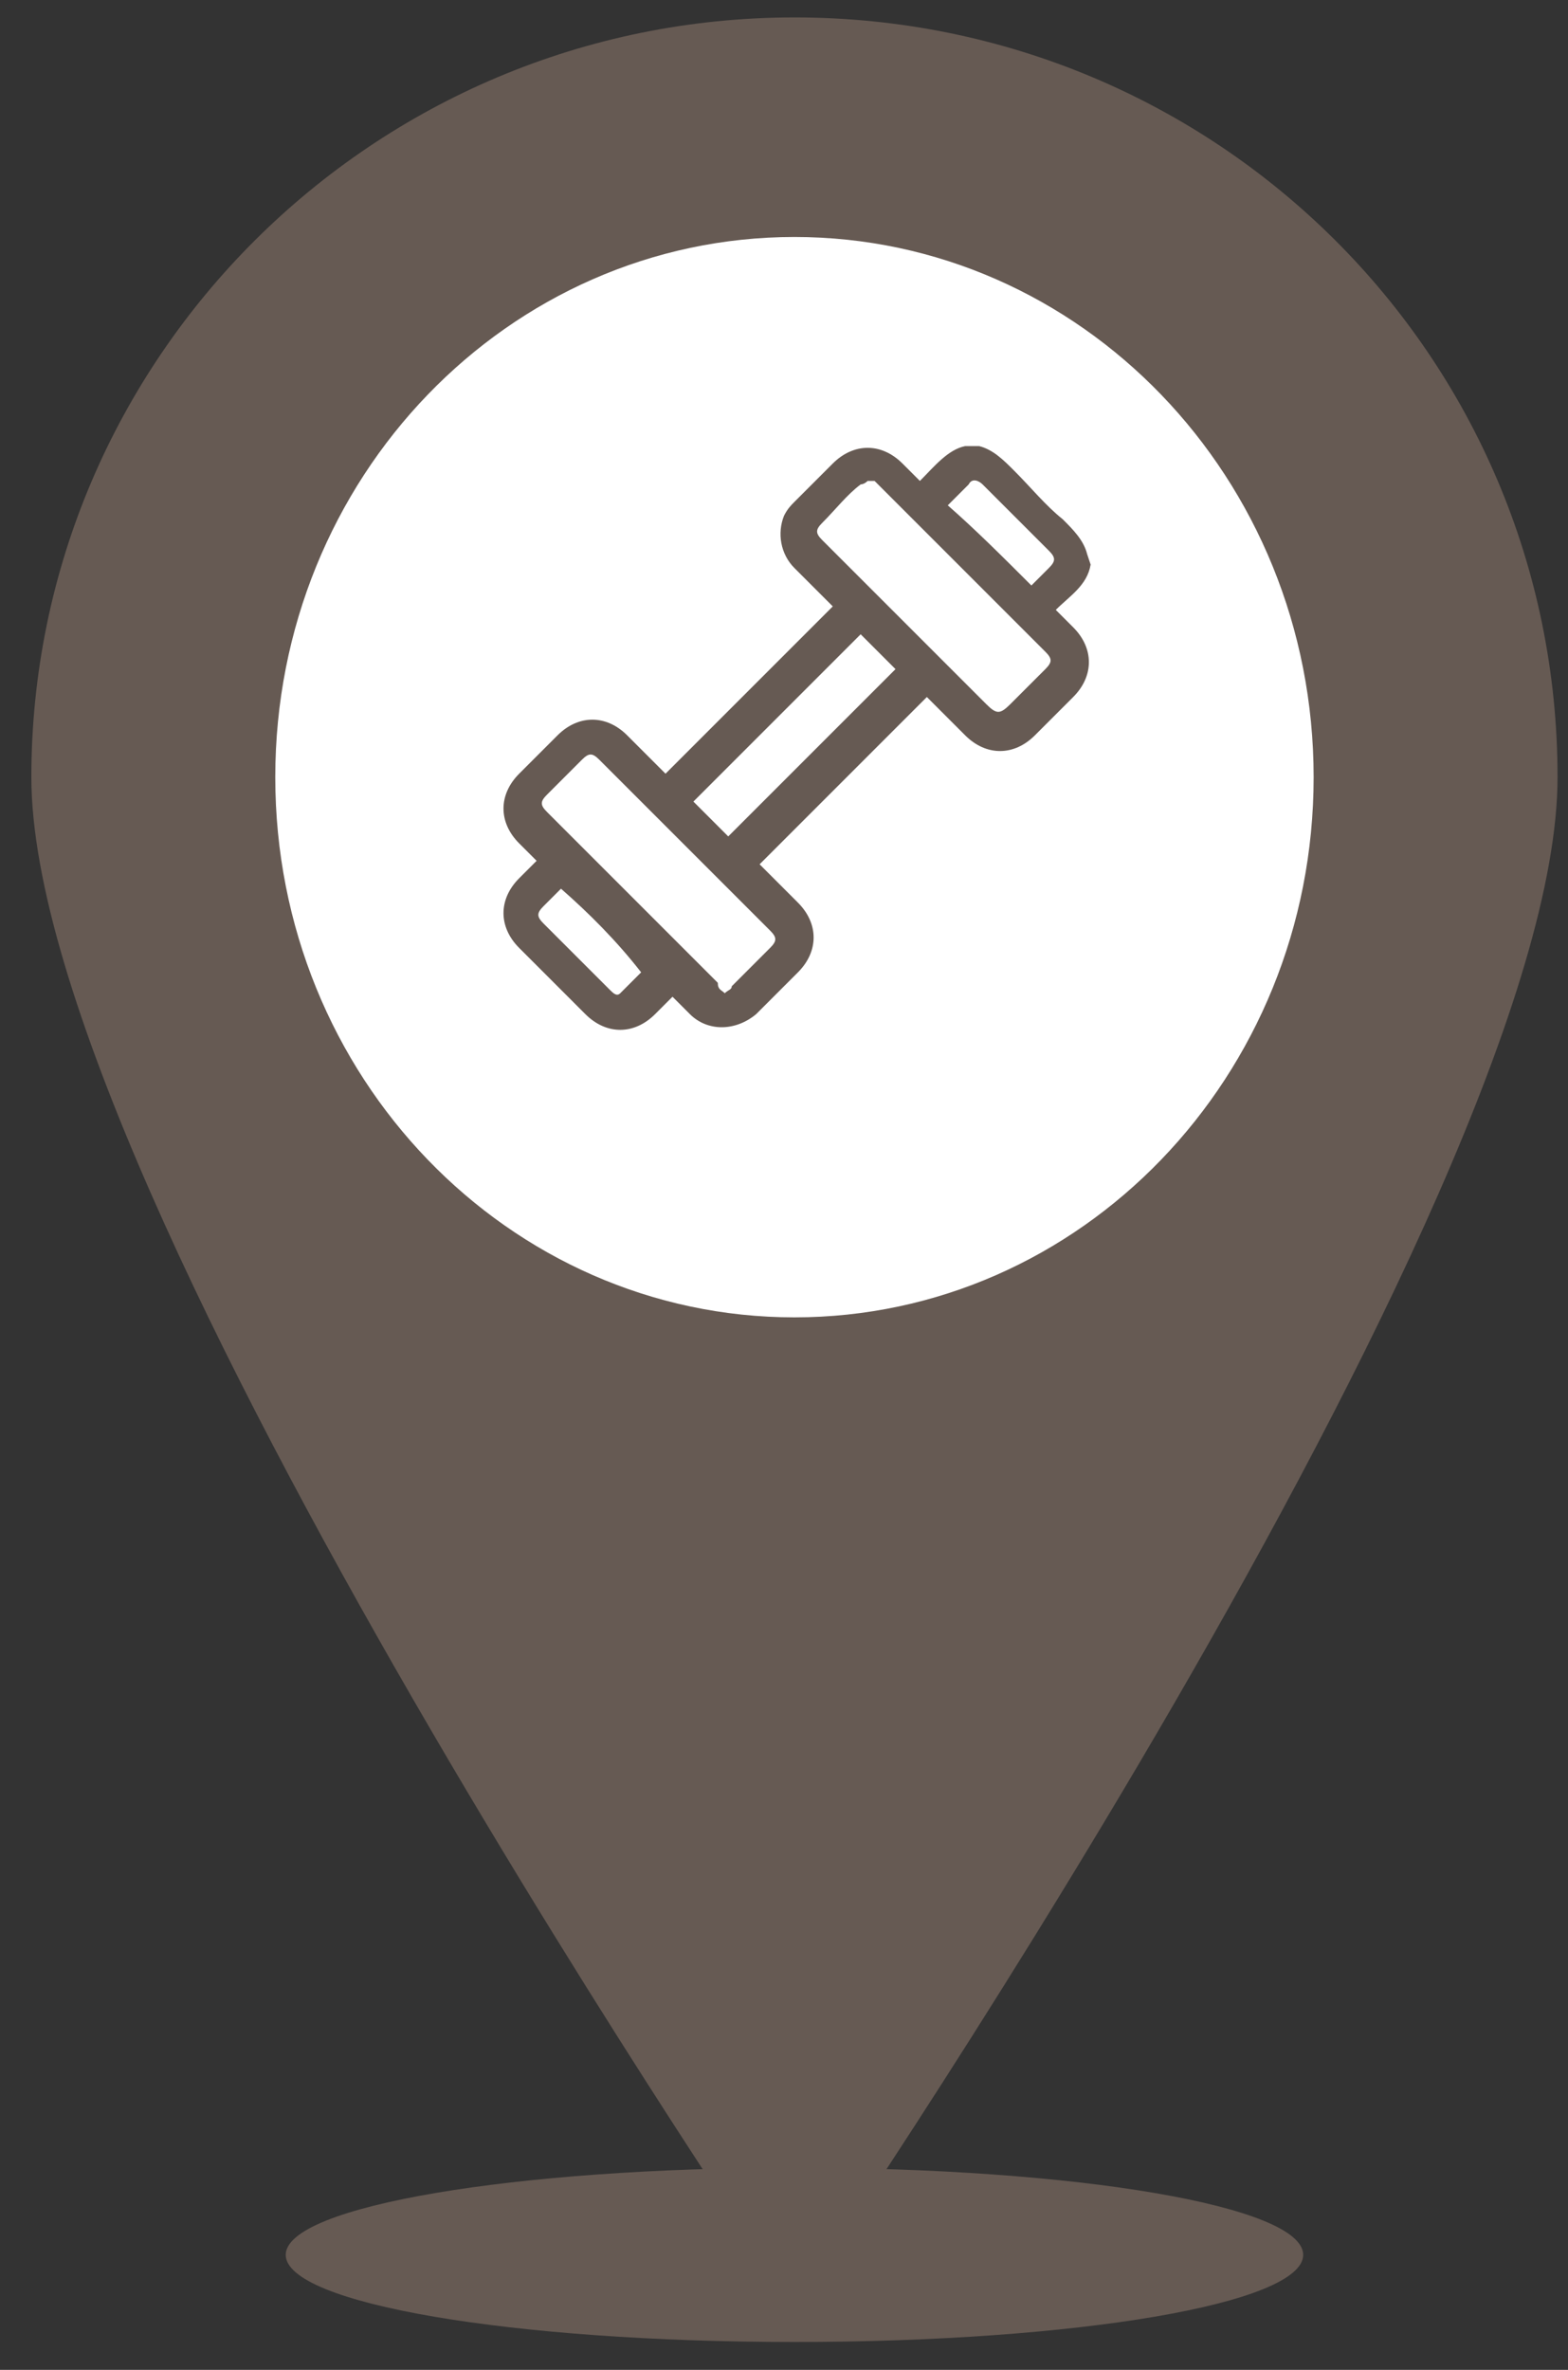
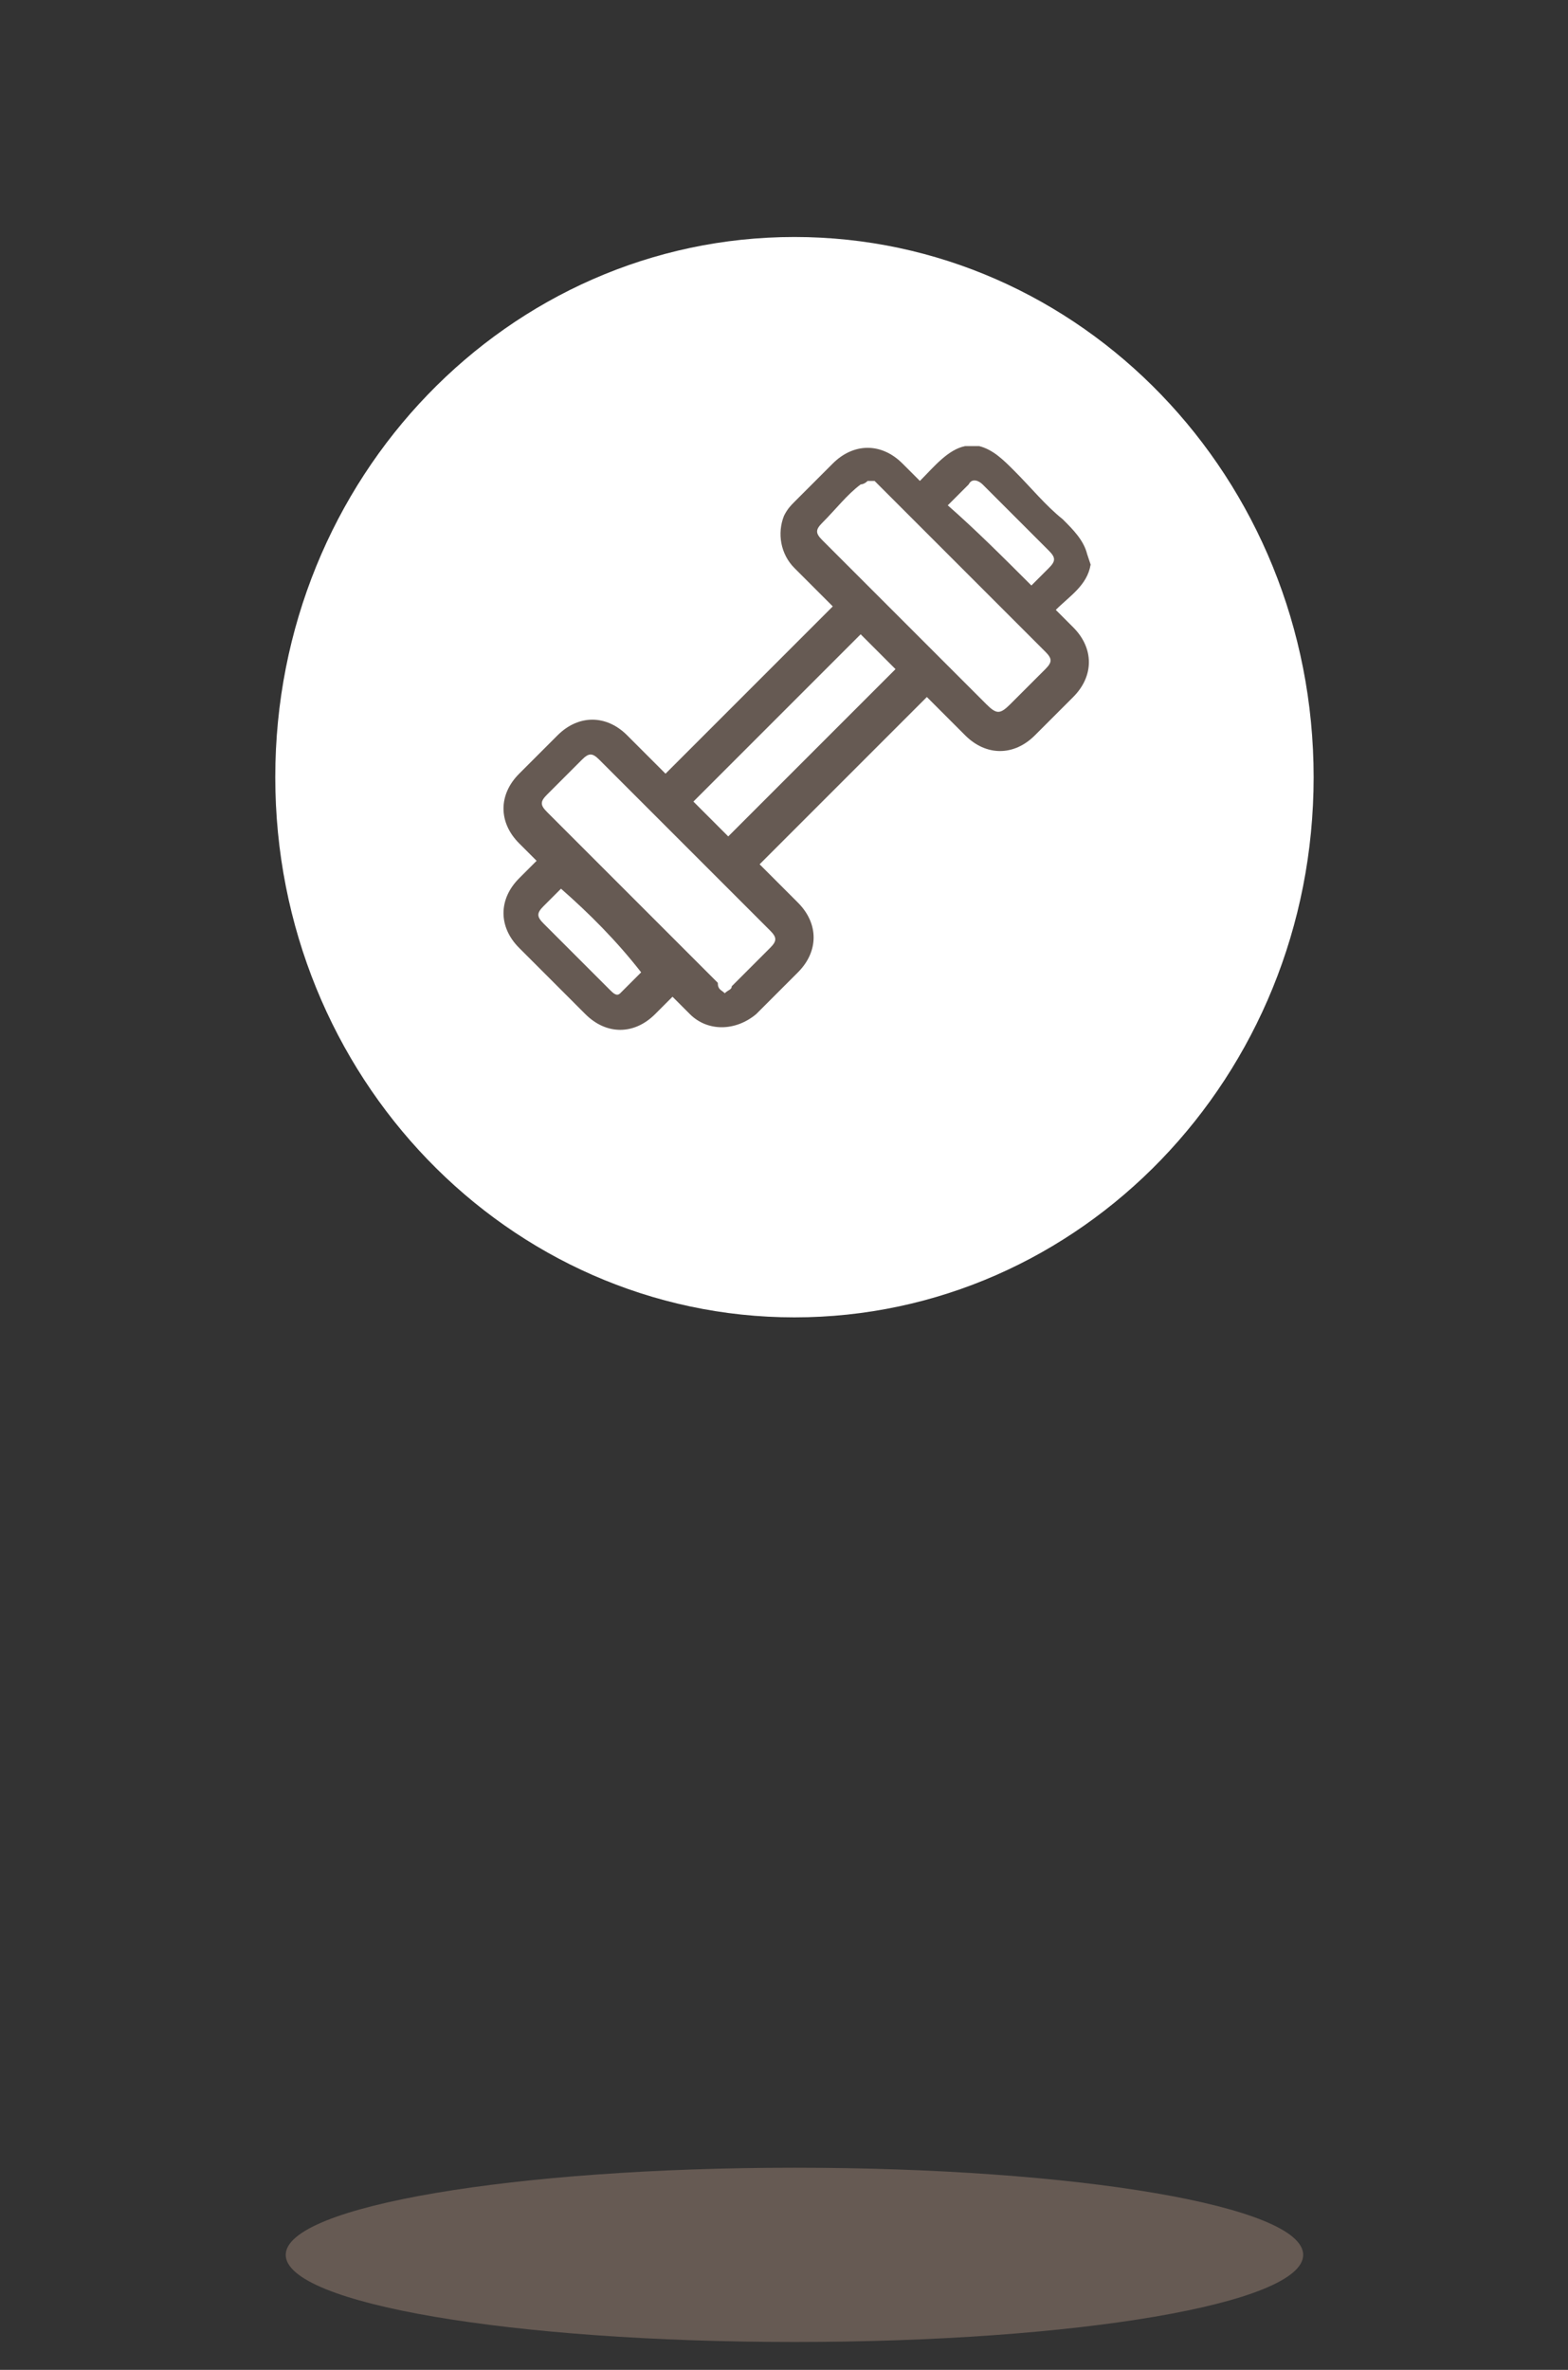
<svg xmlns="http://www.w3.org/2000/svg" width="45" height="68" viewBox="0 0 45 68" fill="none">
  <rect x="0" y="0" width="45" height="68" fill="#333333" stroke="none" />
  <path d="M8.2 64.7C8.2 66.1 14.7 67.2 22.8 67.2C30.9 67.2 37.4 66.1 37.4 64.7C37.4 63.3 30.9 62.2 22.8 62.2C14.8 62.2 8.2 63.3 8.2 64.7Z" fill="#665A53" />
-   <path d="M0.9 22.3C0.9 34.3 22.8 66.2 22.8 66.2C22.8 66.2 44.7 34.4 44.7 22.3C44.7 10.2 34.9 0.5 22.8 0.5C10.7 0.5 0.9 10.3 0.9 22.3Z" fill="#665A53" />
  <path d="M7.9 22.3C7.9 30.9 14.6 37.8 22.8 37.8C31 37.8 37.7 30.9 37.7 22.3C37.7 13.7 31 6.8 22.8 6.8C14.6 6.8 7.9 13.7 7.9 22.3Z" fill="white" />
  <path d="M16.1 25.5C15.9 25.7 15.8 25.8 15.6 26C15.4 26.2 15.4 26.3 15.6 26.5C16 26.9 16.3 27.2 16.7 27.6C17 27.9 17.3 28.2 17.5 28.4C17.6 28.5 17.7 28.6 17.8 28.5C18 28.3 18.2 28.1 18.4 27.9C17.7 27 16.9 26.2 16.1 25.5ZM29.6 16.8C29.8 16.6 29.9 16.5 30.1 16.3C30.3 16.1 30.3 16 30.1 15.8C29.7 15.4 29.3 15 28.9 14.6C28.7 14.4 28.4 14.1 28.2 13.9C28.1 13.8 27.9 13.7 27.8 13.9C27.6 14.1 27.4 14.3 27.2 14.5C28 15.2 28.8 16 29.6 16.8ZM24.7 18.2C23.1 19.8 21.5 21.4 19.9 23C20.2 23.3 20.6 23.7 20.9 24C22.5 22.4 24.1 20.8 25.7 19.2C25.4 18.9 25 18.5 24.7 18.2ZM24.9 13.8C24.8 13.9 24.7 13.9 24.7 13.9C24.3 14.2 24 14.6 23.6 15C23.4 15.2 23.4 15.3 23.6 15.5C24.2 16.1 24.8 16.7 25.3 17.2C26.3 18.2 27.3 19.2 28.3 20.2C28.6 20.5 28.7 20.5 29 20.2C29.3 19.9 29.6 19.6 30 19.2C30.2 19 30.2 18.9 30 18.7C28.5 17.2 27.1 15.8 25.6 14.3C25.4 14.1 25.3 14 25.1 13.8C25 13.8 25 13.8 24.9 13.8ZM20.8 28.5C20.9 28.4 21 28.4 21 28.3C21.4 27.9 21.7 27.6 22.1 27.2C22.3 27 22.3 26.9 22.1 26.7C21.9 26.5 21.6 26.2 21.4 26C20 24.6 18.6 23.2 17.2 21.8C17 21.6 16.9 21.6 16.7 21.8C16.4 22.1 16 22.5 15.7 22.8C15.5 23 15.5 23.1 15.7 23.3C16.3 23.9 17 24.6 17.6 25.2C18.6 26.2 19.6 27.2 20.6 28.2C20.6 28.4 20.7 28.4 20.8 28.5ZM31.3 16.2C31.2 16.8 30.7 17.1 30.3 17.5C30.5 17.7 30.6 17.8 30.8 18C31.4 18.6 31.4 19.4 30.8 20C30.5 20.3 30.1 20.7 29.7 21.1C29.1 21.7 28.3 21.7 27.7 21.1C27.3 20.7 26.9 20.3 26.6 20C25 21.6 23.4 23.2 21.8 24.8L21.9 24.9C22.2 25.2 22.6 25.6 22.9 25.9C23.5 26.5 23.5 27.3 22.9 27.9C22.5 28.3 22.1 28.7 21.7 29.1C21.1 29.6 20.3 29.6 19.8 29.1C19.6 28.9 19.5 28.8 19.3 28.6C19.1 28.8 18.9 29 18.8 29.1C18.2 29.7 17.4 29.7 16.8 29.1C16.2 28.5 15.5 27.8 14.9 27.2C14.3 26.6 14.3 25.8 14.9 25.2C15.1 25 15.2 24.9 15.4 24.7C15.2 24.5 15.1 24.4 14.9 24.2C14.3 23.6 14.3 22.8 14.9 22.2C15.3 21.8 15.7 21.4 16 21.1C16.6 20.5 17.4 20.5 18 21.1C18.4 21.5 18.8 21.9 19.1 22.2C20.7 20.6 22.3 19 23.9 17.4C23.5 17 23.1 16.6 22.8 16.3C22.4 15.9 22.3 15.3 22.5 14.8C22.6 14.6 22.7 14.5 22.8 14.4C23.2 14 23.5 13.7 23.9 13.3C24.5 12.7 25.3 12.7 25.9 13.3C26.1 13.5 26.2 13.6 26.4 13.8C26.8 13.4 27.2 12.9 27.7 12.8H28.1C28.5 12.9 28.8 13.2 29.1 13.5C29.6 14 30 14.5 30.5 14.9C30.8 15.2 31.1 15.5 31.2 15.9L31.3 16.2Z" fill="#665A53" />
</svg>